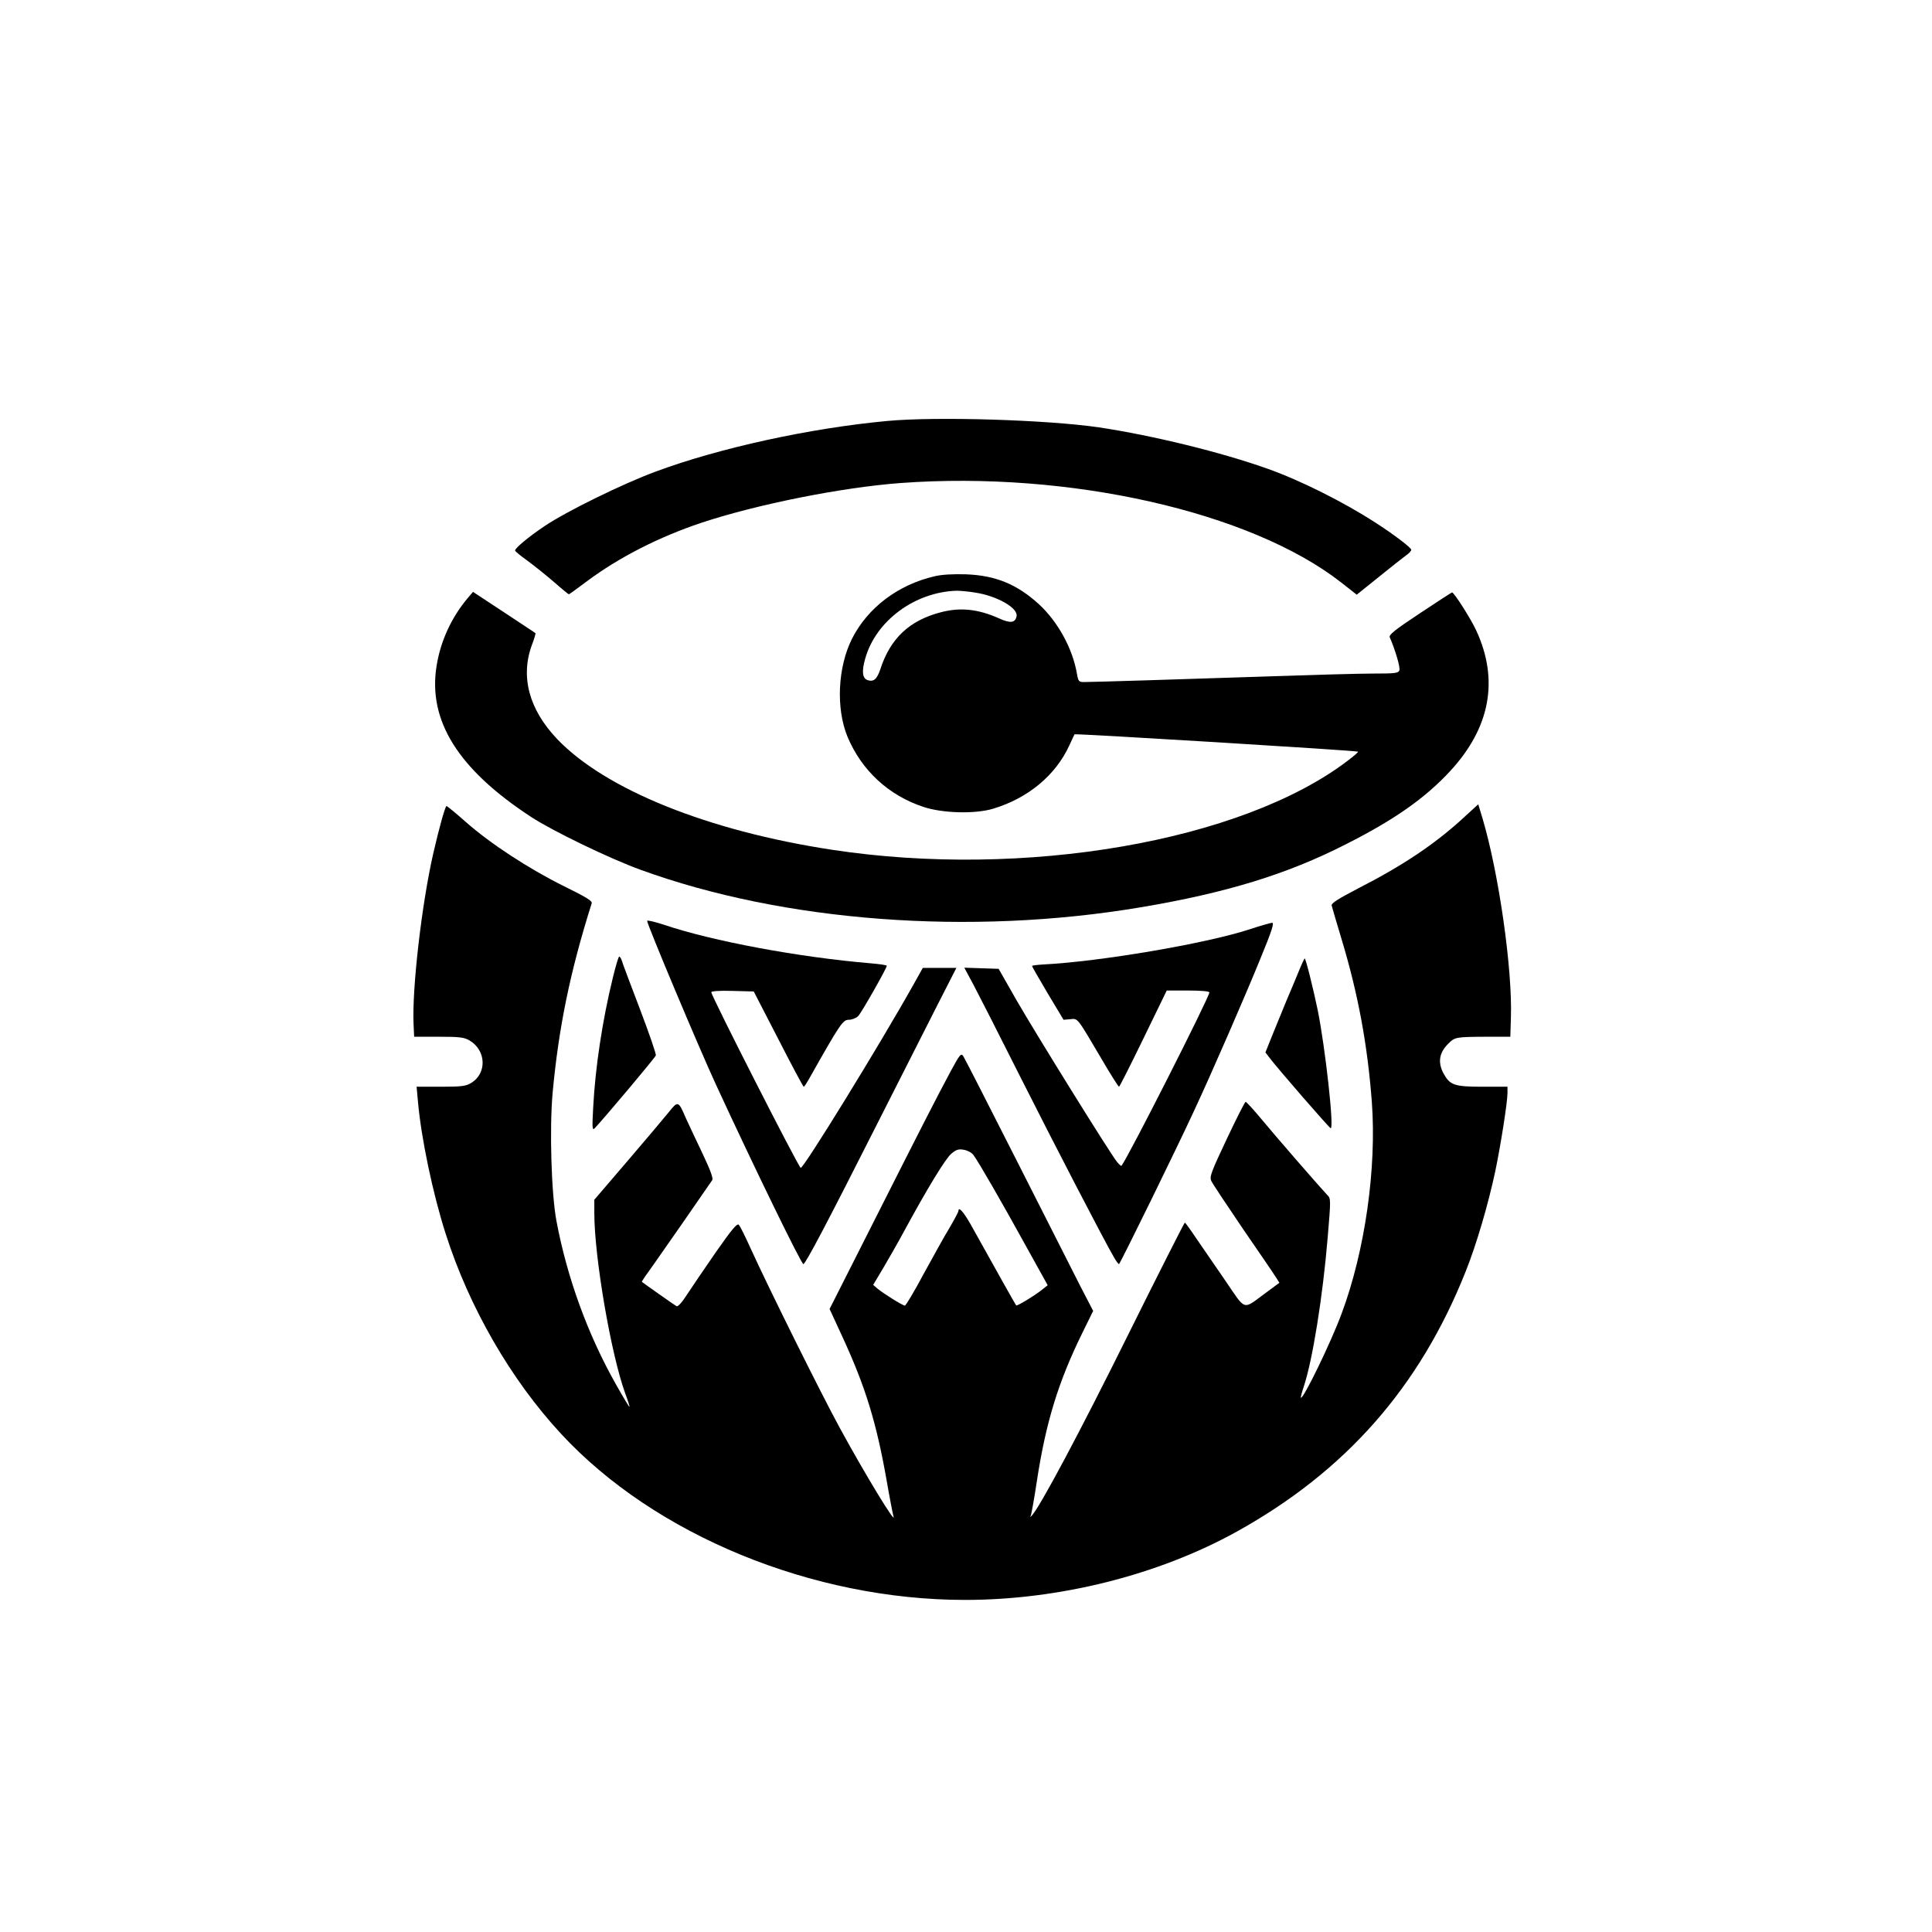
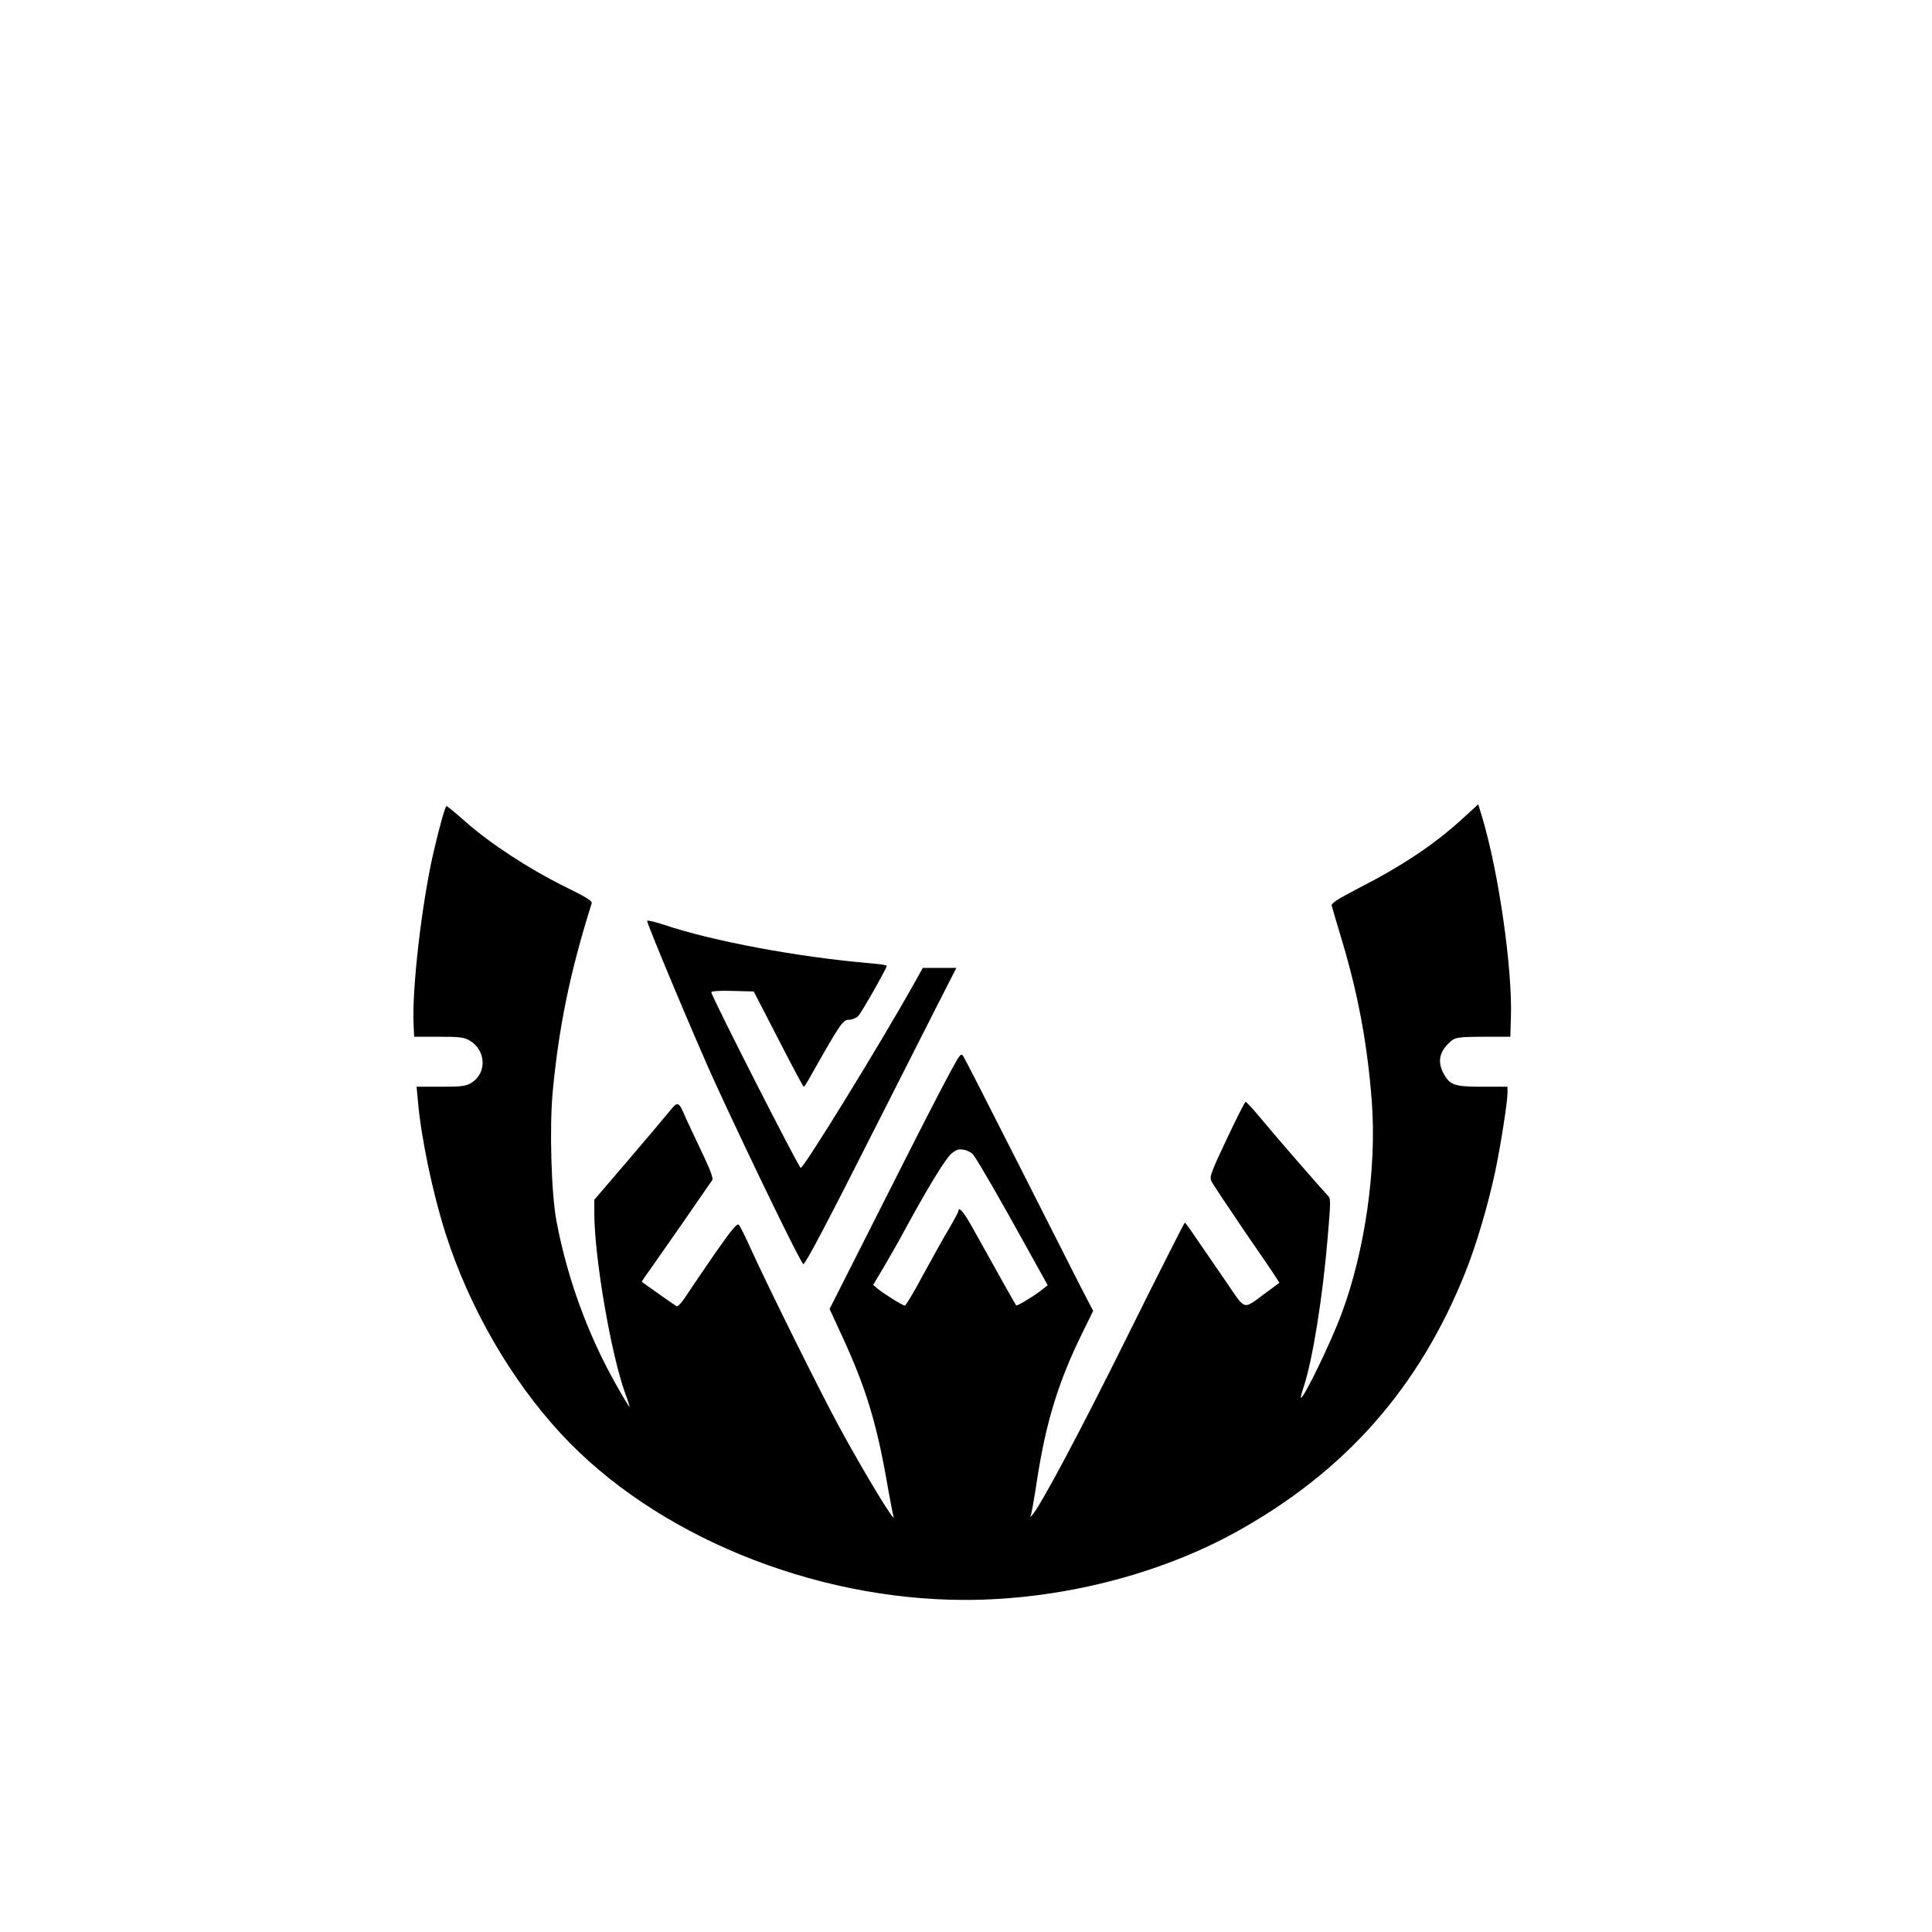
<svg xmlns="http://www.w3.org/2000/svg" version="1.0" width="1024pt" height="1024pt" viewBox="0 0 1024 1024" preserveAspectRatio="xMidYMid meet">
  <g transform="translate(0,1024) scale(0.1,-0.1)" fill="#000000" stroke="none">
-     <path d="M4705 8009 c-411 -38 -892 -143 -1231 -269 -173 -64 -471 -210 -587 -288 -85 -57 -157 -117 -157 -130 0 -4 28 -27 63 -52 34 -25 97 -75 140 -112 43 -38 80 -68 82 -68 2 0 45 31 97 70 169 126 381 234 605 309 295 98 746 188 1058 211 891 65 1852 -152 2332 -526 l84 -66 117 94 c64 52 129 103 144 114 15 10 28 24 28 30 0 11 -96 84 -190 144 -170 110 -398 224 -570 285 -246 88 -610 177 -896 220 -276 40 -857 58 -1119 34z" />
-     <path d="M4955 7186 c-195 -45 -355 -166 -439 -331 -76 -151 -86 -370 -24 -520 75 -179 218 -311 403 -372 103 -34 275 -38 370 -9 185 56 331 178 403 336 14 30 26 56 27 58 4 5 1496 -86 1503 -92 2 -2 -23 -24 -55 -48 -562 -428 -1715 -627 -2733 -472 -658 100 -1203 320 -1458 588 -149 157 -195 331 -132 500 12 31 20 59 18 60 -1 2 -77 51 -167 111 l-164 108 -29 -34 c-86 -103 -143 -227 -164 -358 -47 -290 114 -548 501 -801 115 -75 417 -221 580 -280 758 -276 1747 -351 2650 -199 453 76 776 175 1086 333 260 131 423 246 556 390 212 230 258 482 138 743 -29 63 -118 203 -129 203 -2 0 -79 -50 -171 -111 -133 -88 -165 -114 -159 -127 29 -66 57 -161 51 -175 -6 -15 -23 -17 -139 -17 -73 0 -322 -7 -553 -15 -479 -16 -936 -30 -980 -30 -27 0 -30 4 -37 44 -23 134 -101 276 -202 369 -117 106 -229 152 -386 158 -67 2 -127 -1 -165 -10z m215 -87 c116 -18 227 -82 218 -125 -7 -36 -33 -39 -94 -11 -110 49 -204 59 -307 32 -166 -43 -268 -138 -321 -302 -18 -53 -35 -68 -67 -58 -28 9 -33 46 -13 115 56 199 262 352 484 359 19 0 64 -4 100 -10z" />
    <path d="M7765 5913 c-154 -143 -325 -258 -565 -381 -106 -55 -144 -79 -142 -91 2 -9 26 -90 53 -180 88 -292 137 -559 160 -861 26 -352 -36 -789 -160 -1122 -56 -152 -205 -458 -216 -446 -2 2 5 28 15 58 47 141 101 478 127 791 17 201 17 207 -2 225 -29 30 -273 310 -353 407 -40 48 -76 87 -80 87 -4 0 -49 -89 -100 -197 -83 -176 -92 -200 -82 -222 6 -14 83 -129 169 -256 87 -126 166 -242 175 -257 l17 -27 -73 -54 c-124 -91 -102 -98 -214 66 -54 78 -123 179 -154 224 -30 45 -57 82 -60 83 -3 0 -139 -269 -302 -597 -252 -509 -471 -920 -511 -958 -7 -7 -8 -6 -4 1 3 5 18 86 32 180 48 315 114 530 243 792 l56 114 -68 131 c-37 73 -189 373 -338 667 -149 294 -276 543 -283 553 -11 16 -18 8 -63 -75 -78 -145 -160 -306 -412 -805 l-233 -461 71 -154 c119 -259 177 -447 231 -753 16 -93 33 -179 36 -190 21 -60 -148 217 -283 465 -97 177 -379 745 -473 952 -28 62 -56 119 -63 126 -9 10 -35 -21 -122 -145 -60 -87 -129 -188 -153 -225 -26 -41 -48 -65 -55 -61 -6 3 -49 33 -96 66 -47 33 -86 61 -88 63 -2 1 26 42 61 90 49 69 250 358 312 449 6 10 -9 51 -52 142 -34 70 -73 155 -88 187 -40 93 -41 93 -93 28 -25 -31 -124 -148 -219 -259 l-173 -202 0 -71 c0 -232 88 -747 164 -956 14 -37 24 -69 22 -71 -1 -1 -33 51 -70 117 -150 265 -260 566 -317 870 -27 145 -37 489 -20 678 32 345 92 640 207 1004 4 13 -27 32 -149 92 -185 92 -388 224 -520 341 -54 48 -100 85 -101 83 -9 -10 -40 -122 -70 -253 -61 -267 -113 -718 -104 -905 l3 -65 130 0 c112 0 135 -3 164 -20 88 -52 93 -174 8 -225 -27 -17 -51 -20 -161 -20 l-128 0 7 -77 c17 -195 79 -490 147 -702 124 -389 345 -773 612 -1061 496 -536 1332 -880 2141 -880 500 0 1025 132 1440 362 577 320 969 765 1213 1378 58 145 119 354 157 531 29 139 65 367 65 417 l0 32 -130 0 c-153 0 -175 8 -210 72 -30 58 -22 108 25 155 37 37 39 37 210 38 l120 0 3 100 c9 257 -64 766 -150 1056 l-23 76 -70 -64z m-2606 -1794 c28 -38 148 -246 273 -473 l121 -218 -29 -23 c-38 -31 -134 -89 -138 -84 -3 3 -82 143 -241 429 -38 67 -65 97 -65 72 0 -5 -21 -45 -47 -89 -27 -44 -88 -155 -138 -246 -49 -92 -94 -167 -99 -167 -11 0 -114 64 -145 90 l-23 20 55 92 c30 51 81 140 112 198 121 223 217 380 247 405 26 22 39 26 66 21 19 -3 42 -15 51 -27z" />
    <path d="M3430 5359 c0 -19 273 -669 363 -864 203 -440 454 -955 465 -955 11 0 129 224 382 725 128 253 277 547 331 653 l98 192 -89 0 -89 0 -48 -86 c-181 -323 -582 -974 -599 -974 -10 0 -474 911 -474 931 0 6 44 9 112 7 l113 -3 130 -252 c71 -139 132 -253 135 -253 3 0 14 17 26 38 167 296 181 317 213 317 17 0 39 9 50 20 18 19 151 253 151 266 0 4 -37 9 -82 13 -382 32 -844 118 -1100 205 -49 16 -88 25 -88 20z" />
-     <path d="M6622 5314 c-234 -76 -794 -171 -1094 -186 -32 -2 -58 -5 -58 -8 0 -3 38 -69 83 -145 l84 -140 36 3 c41 4 33 14 168 -215 46 -79 87 -143 90 -143 3 0 61 115 129 255 l124 255 113 0 c69 0 113 -4 113 -10 0 -25 -433 -879 -466 -919 -2 -2 -12 7 -23 20 -33 39 -431 680 -534 859 l-94 165 -91 3 -91 3 50 -93 c27 -51 139 -271 248 -488 177 -351 445 -869 497 -957 10 -18 22 -33 25 -33 5 0 305 611 399 815 92 197 272 611 348 798 65 158 77 197 64 196 -9 -1 -63 -16 -120 -35z" />
-     <path d="M3248 5057 c-55 -224 -93 -475 -104 -687 -6 -109 -5 -123 8 -110 51 54 318 371 324 386 3 6 -35 116 -84 245 -49 129 -93 244 -96 257 -4 12 -10 22 -14 22 -4 0 -19 -51 -34 -113z" />
-     <path d="M6880 5083 c-18 -43 -44 -107 -60 -143 -15 -36 -46 -113 -70 -171 l-43 -107 19 -25 c45 -60 320 -376 327 -377 19 -1 -29 427 -68 622 -24 116 -64 278 -70 278 -2 0 -18 -35 -35 -77z" />
  </g>
</svg>